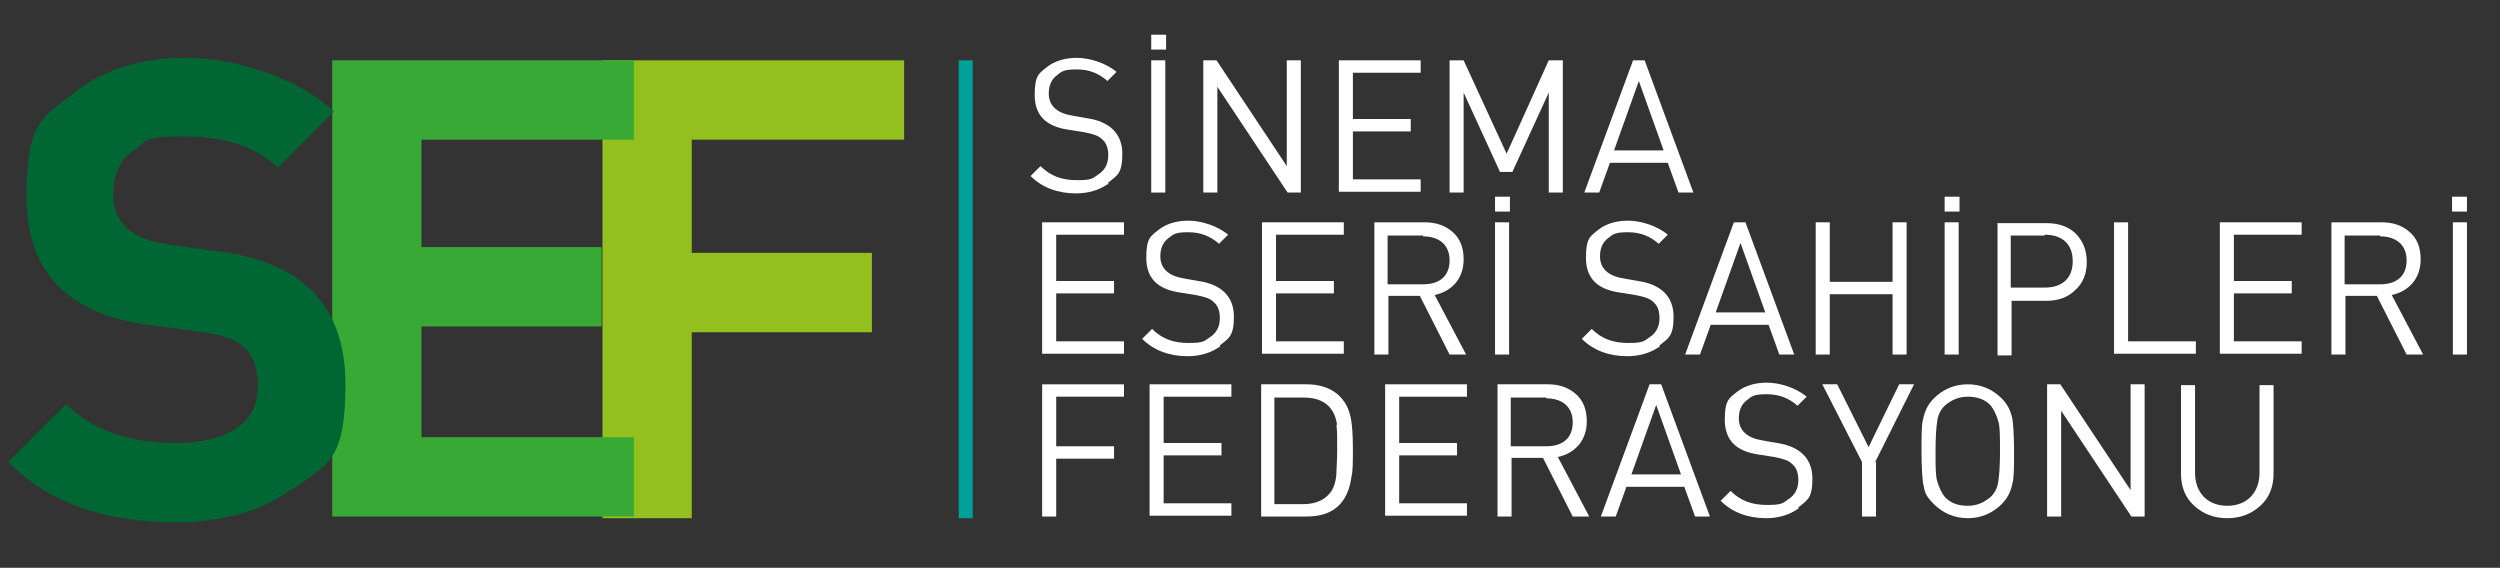
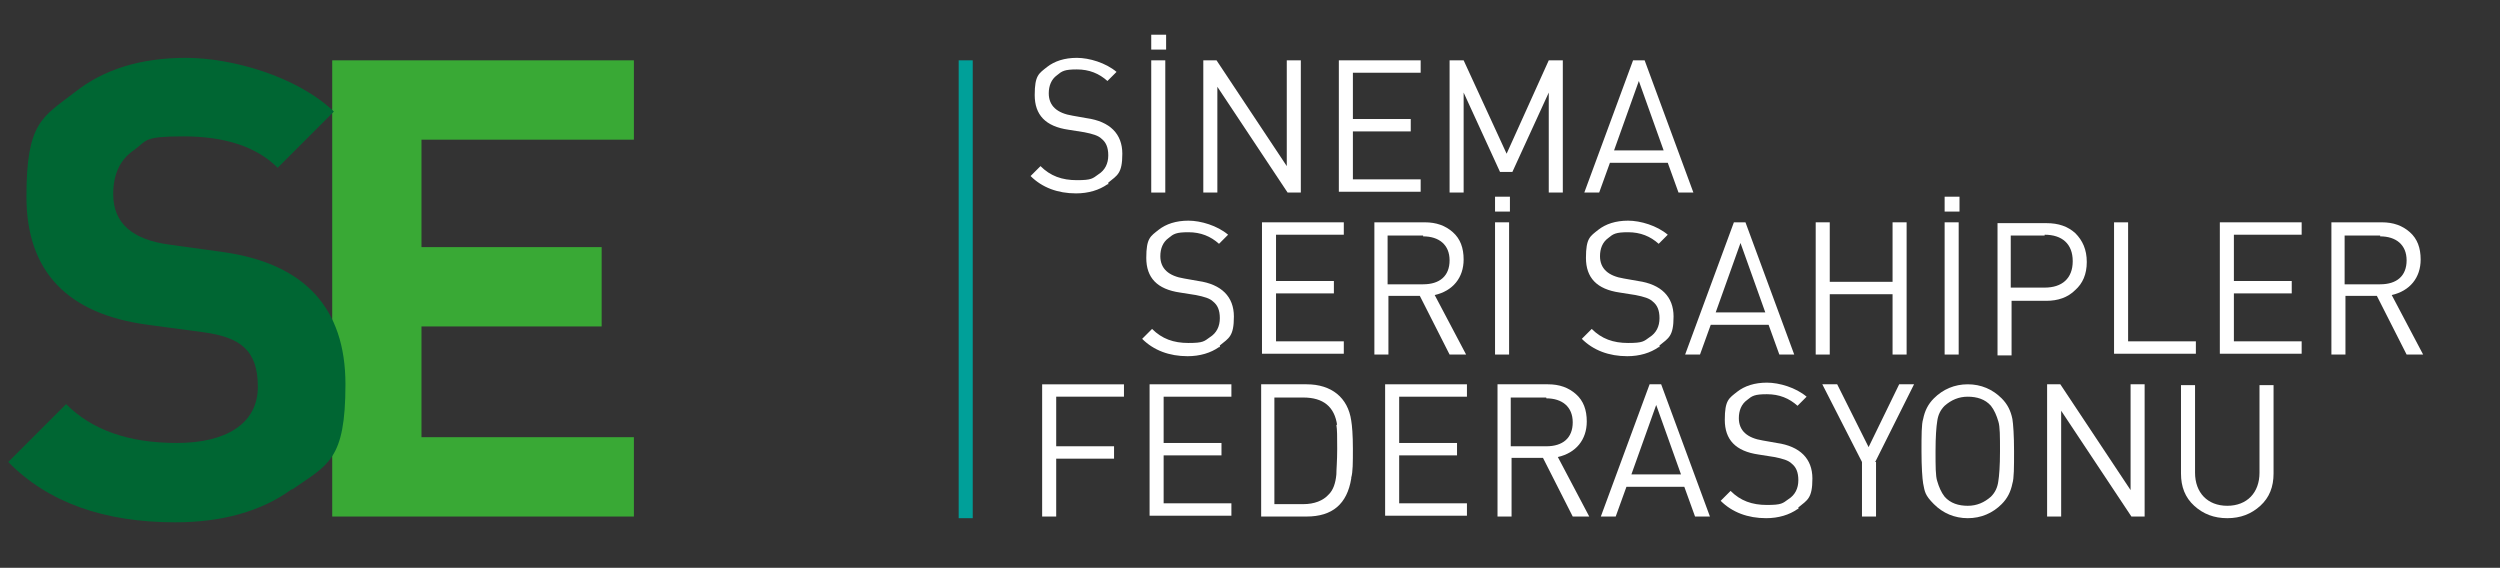
<svg xmlns="http://www.w3.org/2000/svg" version="1.1" viewBox="0 0 302.5 68.7">
  <rect x="0" y="0" width="302.5" height="68.7" fill="#333333" stroke="none" />
  <defs>
    <style>
      .cls-1 {
        fill: #fff;
      }

      .cls-2 {
        fill: #063;
      }

      .cls-3 {
        fill: #39a935;
      }

      .cls-4 {
        fill: #00a099;
      }

      .cls-5 {
        fill: #93c01f;
      }
    </style>
  </defs>
  <g>
    <g id="katman_1">
      <g id="katman_1-2" data-name="katman_1">
        <g>
          <g>
            <path class="cls-1" d="M134,22.3c-1,.7-2.3,1.1-3.8,1.1-2.2,0-4.1-.7-5.5-2.1l1.2-1.2c1.2,1.2,2.6,1.7,4.4,1.7s1.9-.2,2.6-.7c.8-.5,1.2-1.3,1.2-2.3s-.3-1.6-.8-2c-.4-.4-1.1-.6-2.1-.8l-1.9-.3c-2.8-.4-4.1-1.8-4.1-4.2s.5-2.6,1.5-3.4c.9-.7,2.1-1.1,3.6-1.1s3.5.6,4.8,1.7l-1.1,1.1c-1-.9-2.2-1.4-3.7-1.4s-1.8.2-2.4.7c-.7.5-1,1.3-1,2.2,0,1.5,1,2.4,2.9,2.7l1.7.3c2.8.4,4.3,1.9,4.3,4.3s-.6,2.6-1.7,3.5v.2Z" />
            <path class="cls-1" d="M139.3,6v-1.8h1.8v1.8h-1.8ZM139.3,23.3V7.3h1.7v16h-1.7Z" />
            <path class="cls-1" d="M155.8,23.3l-8.5-12.8v12.8h-1.7V7.3h1.6l8.5,12.8V7.3h1.7v16h-1.6Z" />
            <path class="cls-1" d="M162,23.3V7.3h9.9v1.5h-8.2v5.6h7v1.5h-7v5.8h8.2v1.5h-9.9Z" />
            <path class="cls-1" d="M187.4,23.3v-12.1l-4.4,9.6h-1.5l-4.4-9.6v12.1h-1.7V7.3h1.7l5.2,11.3,5.1-11.3h1.7v16h-1.7Z" />
            <path class="cls-1" d="M203.1,23.3l-1.3-3.6h-7l-1.3,3.6h-1.8l5.9-16h1.4l5.9,16h-1.8,0ZM198.3,9.8l-3,8.4h6s-3-8.4-3-8.4Z" />
-             <path class="cls-1" d="M126.1,42.9v-16h9.9v1.5h-8.2v5.6h7v1.5h-7v5.8h8.2v1.5h-9.9Z" />
            <path class="cls-1" d="M147.5,42c-1,.7-2.3,1.1-3.8,1.1-2.2,0-4.1-.7-5.5-2.1l1.2-1.2c1.2,1.2,2.6,1.7,4.4,1.7s1.9-.2,2.6-.7c.8-.5,1.2-1.3,1.2-2.3s-.3-1.6-.8-2c-.4-.4-1.1-.6-2.1-.8l-1.9-.3c-2.8-.4-4.1-1.8-4.1-4.2s.5-2.6,1.5-3.4c.9-.7,2.1-1.1,3.6-1.1s3.5.6,4.8,1.7l-1.1,1.1c-1-.9-2.2-1.4-3.7-1.4s-1.8.2-2.4.7c-.7.5-1,1.3-1,2.2,0,1.5,1,2.4,2.9,2.7l1.7.3c2.8.4,4.3,1.9,4.3,4.3s-.6,2.6-1.7,3.5v.2Z" />
            <path class="cls-1" d="M152.7,42.9v-16h9.9v1.5h-8.2v5.6h7v1.5h-7v5.8h8.2v1.5h-9.9Z" />
            <path class="cls-1" d="M175.4,42.9l-3.6-7.1h-3.8v7.1h-1.7v-16h6.1c1.4,0,2.5.4,3.4,1.2s1.3,1.9,1.3,3.3c0,2.2-1.3,3.8-3.5,4.3l3.8,7.2h-2ZM172.2,28.5h-4.3v5.9h4.3c2,0,3.2-1,3.2-2.9s-1.3-2.9-3.2-2.9h0Z" />
            <path class="cls-1" d="M180.9,25.6v-1.8h1.8v1.8h-1.8ZM180.9,42.9v-16h1.7v16h-1.7Z" />
            <path class="cls-1" d="M200.7,42c-1,.7-2.3,1.1-3.8,1.1-2.2,0-4.1-.7-5.5-2.1l1.2-1.2c1.2,1.2,2.6,1.7,4.4,1.7s1.9-.2,2.6-.7c.8-.5,1.2-1.3,1.2-2.3s-.3-1.6-.8-2c-.4-.4-1.1-.6-2.1-.8l-1.9-.3c-2.8-.4-4.1-1.8-4.1-4.2s.5-2.6,1.5-3.4c.9-.7,2.1-1.1,3.6-1.1s3.5.6,4.8,1.7l-1.1,1.1c-1-.9-2.2-1.4-3.7-1.4s-1.8.2-2.4.7c-.7.5-1,1.3-1,2.2,0,1.5,1,2.4,2.9,2.7l1.7.3c2.8.4,4.3,1.9,4.3,4.3s-.6,2.6-1.7,3.5v.2Z" />
            <path class="cls-1" d="M215.3,42.9l-1.3-3.6h-7l-1.3,3.6h-1.8l5.9-16h1.4l5.9,16h-1.8,0ZM210.6,29.4l-3,8.4h6l-3-8.4Z" />
            <path class="cls-1" d="M229,42.9v-7.3h-7.6v7.3h-1.7v-16h1.7v7.2h7.6v-7.2h1.7v16h-1.7Z" />
            <path class="cls-1" d="M235.3,25.6v-1.8h1.8v1.8h-1.8ZM235.3,42.9v-16h1.7v16h-1.7Z" />
            <path class="cls-1" d="M251.1,35.1c-.9.9-2.1,1.3-3.5,1.3h-4.2v6.6h-1.7v-16h5.9c1.5,0,2.6.4,3.5,1.2.9.9,1.4,2,1.4,3.5s-.5,2.6-1.4,3.4ZM247.4,28.5h-4.1v6.3h4.1c2.1,0,3.4-1.1,3.4-3.2s-1.3-3.2-3.4-3.2h0Z" />
            <path class="cls-1" d="M255.8,42.9v-16h1.7v14.4h8.2v1.5h-9.9Z" />
            <path class="cls-1" d="M268.6,42.9v-16h9.9v1.5h-8.2v5.6h7v1.5h-7v5.8h8.2v1.5h-9.9Z" />
            <path class="cls-1" d="M291.2,42.9l-3.6-7.1h-3.8v7.1h-1.7v-16h6.1c1.4,0,2.5.4,3.4,1.2s1.3,1.9,1.3,3.3c0,2.2-1.3,3.8-3.5,4.3l3.8,7.2h-2,0ZM288,28.5h-4.3v5.9h4.3c2,0,3.2-1,3.2-2.9s-1.3-2.9-3.2-2.9h0Z" />
-             <path class="cls-1" d="M296.7,25.6v-1.8h1.8v1.8h-1.8ZM296.8,42.9v-16h1.7v16h-1.7Z" />
            <path class="cls-1" d="M127.8,48.1v5.9h7v1.5h-7v7h-1.7v-16h9.9v1.5h-8.2Z" />
            <path class="cls-1" d="M139.1,62.5v-16h9.9v1.5h-8.2v5.6h7v1.5h-7v5.8h8.2v1.5h-9.9Z" />
            <path class="cls-1" d="M163.5,57.9c-.5,3.1-2.3,4.6-5.4,4.6h-5.5v-16h5.5c3,0,5,1.6,5.4,4.4.1.6.2,1.7.2,3.4s0,2.8-.2,3.5h0ZM161.8,51.5c-.3-2.3-1.7-3.4-4.1-3.4h-3.5v12.9h3.5c1.3,0,2.4-.4,3.1-1.2.5-.5.8-1.3.9-2.4,0-.6.1-1.6.1-3.1s0-2.3-.1-2.9h.1Z" />
            <path class="cls-1" d="M167.6,62.5v-16h9.9v1.5h-8.2v5.6h7v1.5h-7v5.8h8.2v1.5h-9.9Z" />
            <path class="cls-1" d="M190.3,62.5l-3.6-7.1h-3.8v7.1h-1.7v-16h6.1c1.4,0,2.5.4,3.4,1.2s1.3,1.9,1.3,3.3c0,2.2-1.3,3.8-3.5,4.3l3.8,7.2h-2ZM187.1,48.1h-4.3v5.9h4.3c2,0,3.2-1,3.2-2.9s-1.3-2.9-3.2-2.9h0Z" />
            <path class="cls-1" d="M205.1,62.5l-1.3-3.6h-7l-1.3,3.6h-1.8l5.9-16h1.4l5.9,16h-1.8,0ZM200.4,49l-3,8.4h6l-3-8.4Z" />
            <path class="cls-1" d="M217.5,61.6c-1,.7-2.3,1.1-3.8,1.1-2.2,0-4.1-.7-5.5-2.1l1.2-1.2c1.2,1.2,2.6,1.7,4.4,1.7s1.9-.2,2.6-.7c.8-.5,1.2-1.3,1.2-2.3s-.3-1.6-.8-2c-.4-.4-1.1-.6-2.1-.8l-1.9-.3c-2.8-.4-4.1-1.8-4.1-4.2s.5-2.6,1.5-3.4c.9-.7,2.1-1.1,3.6-1.1s3.5.6,4.8,1.7l-1.1,1.1c-1-.9-2.2-1.4-3.7-1.4s-1.8.2-2.4.7c-.7.5-1,1.3-1,2.2,0,1.5,1,2.4,2.9,2.7l1.7.3c2.8.4,4.3,1.9,4.3,4.3s-.6,2.6-1.7,3.5v.2Z" />
            <path class="cls-1" d="M227,55.9v6.6h-1.7v-6.6l-4.8-9.4h1.8l3.8,7.6,3.7-7.6h1.8l-4.7,9.4h0Z" />
            <path class="cls-1" d="M243.5,58.5c-.2,1-.6,1.8-1.3,2.5-1.1,1.1-2.5,1.7-4.1,1.7s-3-.6-4.1-1.7-1.1-1.5-1.3-2.5c-.1-.6-.2-2-.2-3.9s0-3.3.2-3.9c.2-1,.6-1.8,1.3-2.5,1.1-1.1,2.5-1.7,4.1-1.7s3,.6,4.1,1.7c.7.7,1.1,1.5,1.3,2.5.1.6.2,2,.2,3.9s0,3.3-.2,3.9ZM241.8,51c-.2-.7-.5-1.4-.9-1.9-.7-.8-1.7-1.1-2.8-1.1s-2,.4-2.8,1.1c-.5.5-.8,1.1-.9,1.9-.1.6-.2,1.8-.2,3.6s0,3,.2,3.6c.2.7.5,1.4.9,1.9.7.8,1.7,1.1,2.8,1.1s2-.4,2.8-1.1c.5-.5.8-1.1.9-1.9.1-.6.2-1.8.2-3.6s0-3-.2-3.6Z" />
            <path class="cls-1" d="M257.9,62.5l-8.5-12.8v12.8h-1.7v-16h1.6l8.5,12.8v-12.8h1.7v16h-1.6Z" />
            <path class="cls-1" d="M273.5,61.2c-1.1,1-2.4,1.5-4,1.5s-2.9-.5-4-1.5-1.6-2.3-1.6-3.9v-10.7h1.7v10.6c0,2.4,1.5,4,3.9,4s3.9-1.6,3.9-4v-10.6h1.7v10.7c0,1.6-.5,2.9-1.6,3.9Z" />
          </g>
-           <path class="cls-5" d="M83.7,17v13.6h21.8v9.6h-21.8v22.5h-10.8V7.3h36.5v9.6h-25.7Z" />
          <path class="cls-3" d="M40.2,62.7V7.3h36.5v9.6h-25.7v13h21.8v9.6h-21.8v13.4h25.7v9.6h-36.5v.2Z" />
          <path class="cls-4" d="M116,62.7V7.3h1.7v55.4h-1.7Z" />
          <path class="cls-2" d="M35.3,59.2c-3.7,2.7-8.5,4-14.1,4-8.6,0-15.4-2.4-20.2-7.3l7-7c3.1,3.1,7.5,4.7,13.4,4.7s9.8-2.3,9.8-6.8-2.2-6-6.6-6.6l-6.7-.9c-9.8-1.3-14.7-6.5-14.7-15.5s1.9-9.6,5.8-12.6c3.5-2.8,8-4.2,13.5-4.2s13.4,2.2,17.9,6.5l-6.8,6.8c-2.6-2.6-6.5-3.8-11.4-3.8s-4.4.5-5.9,1.6c-1.8,1.2-2.6,3-2.6,5.4,0,3.5,2.3,5.5,6.8,6.1l6.5.9c9.9,1.4,14.8,6.8,14.8,16s-2.1,9.7-6.4,12.7Z" />
        </g>
      </g>
    </g>
  </g>
</svg>